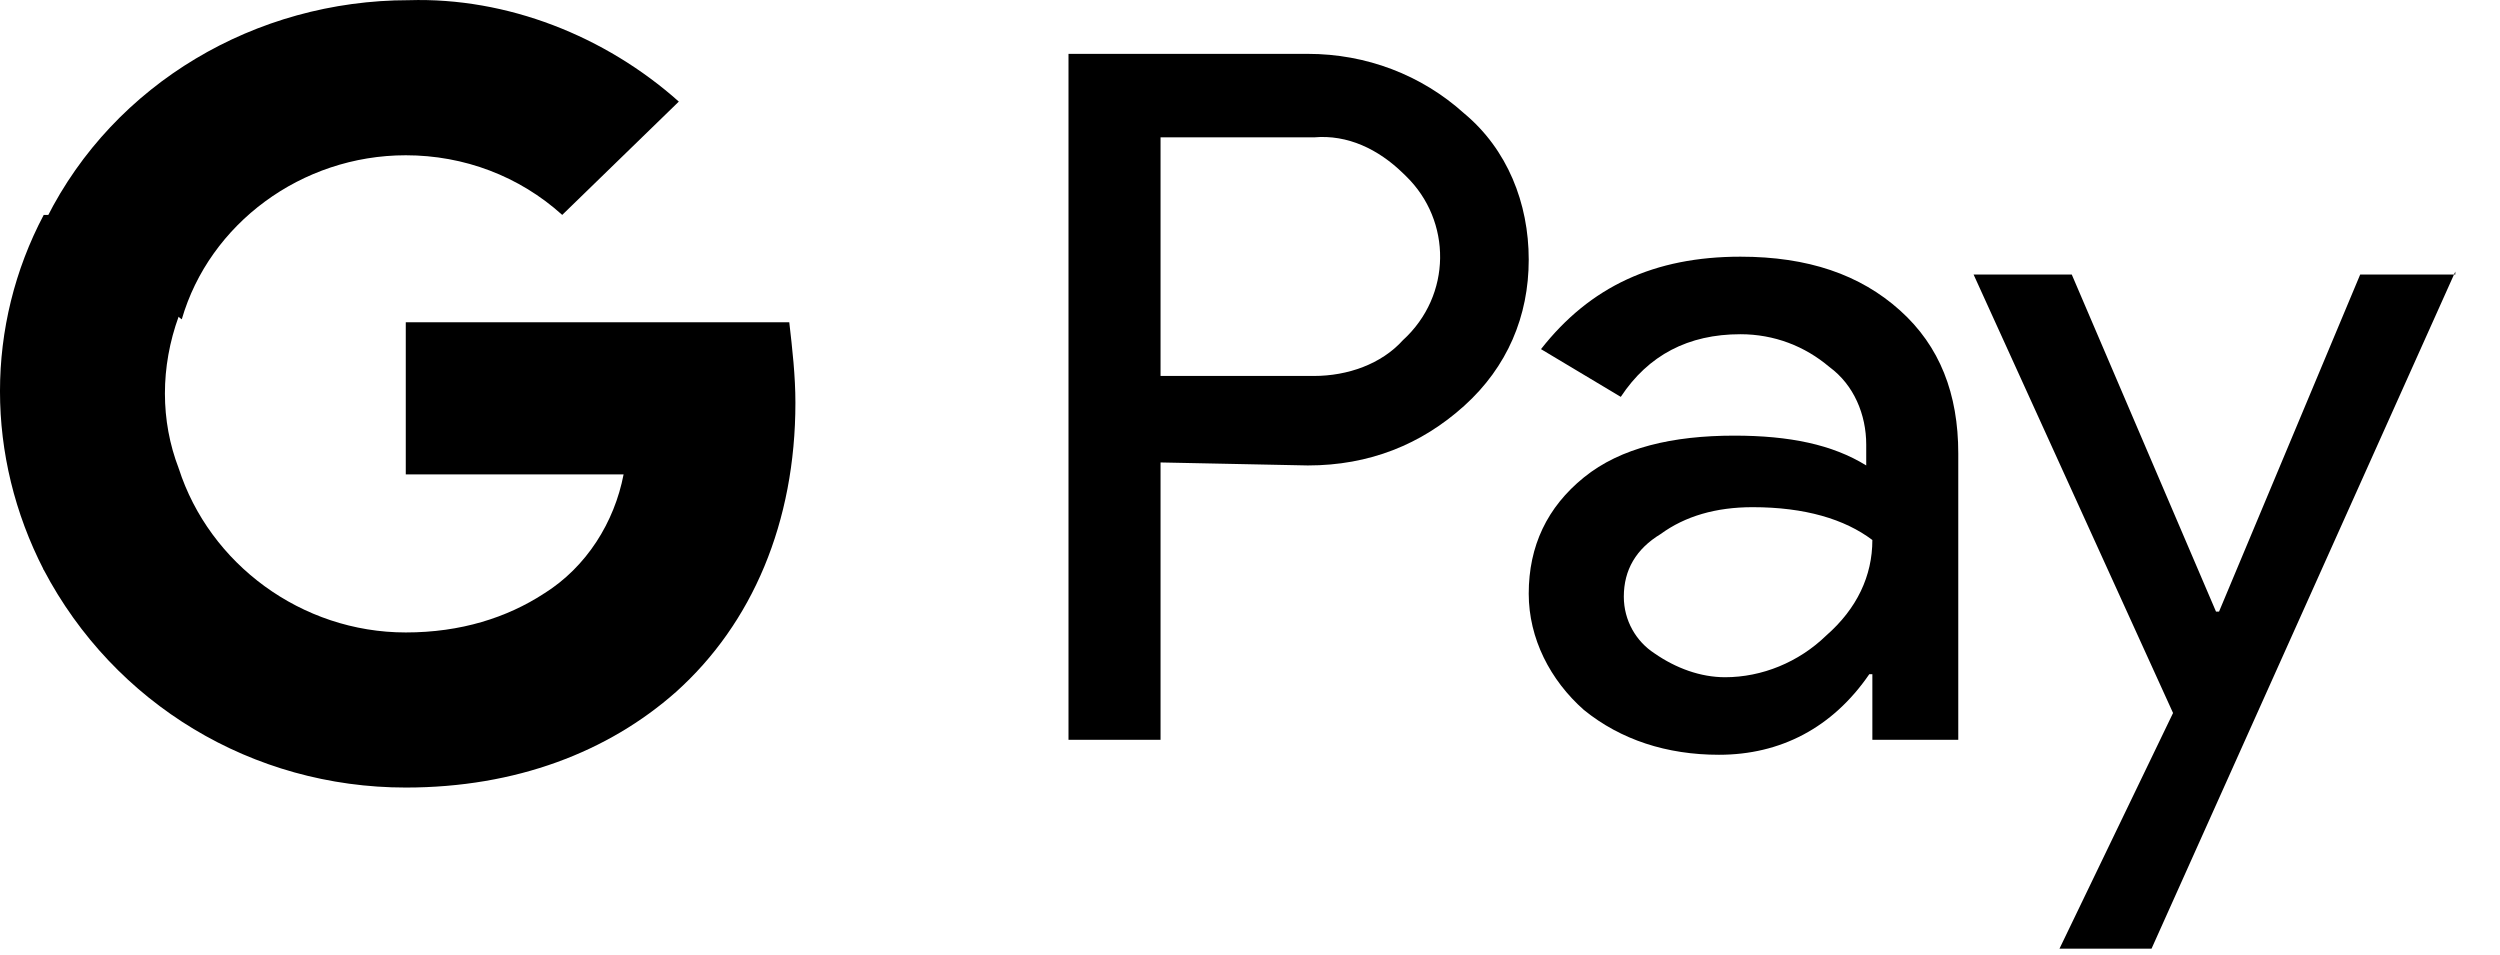
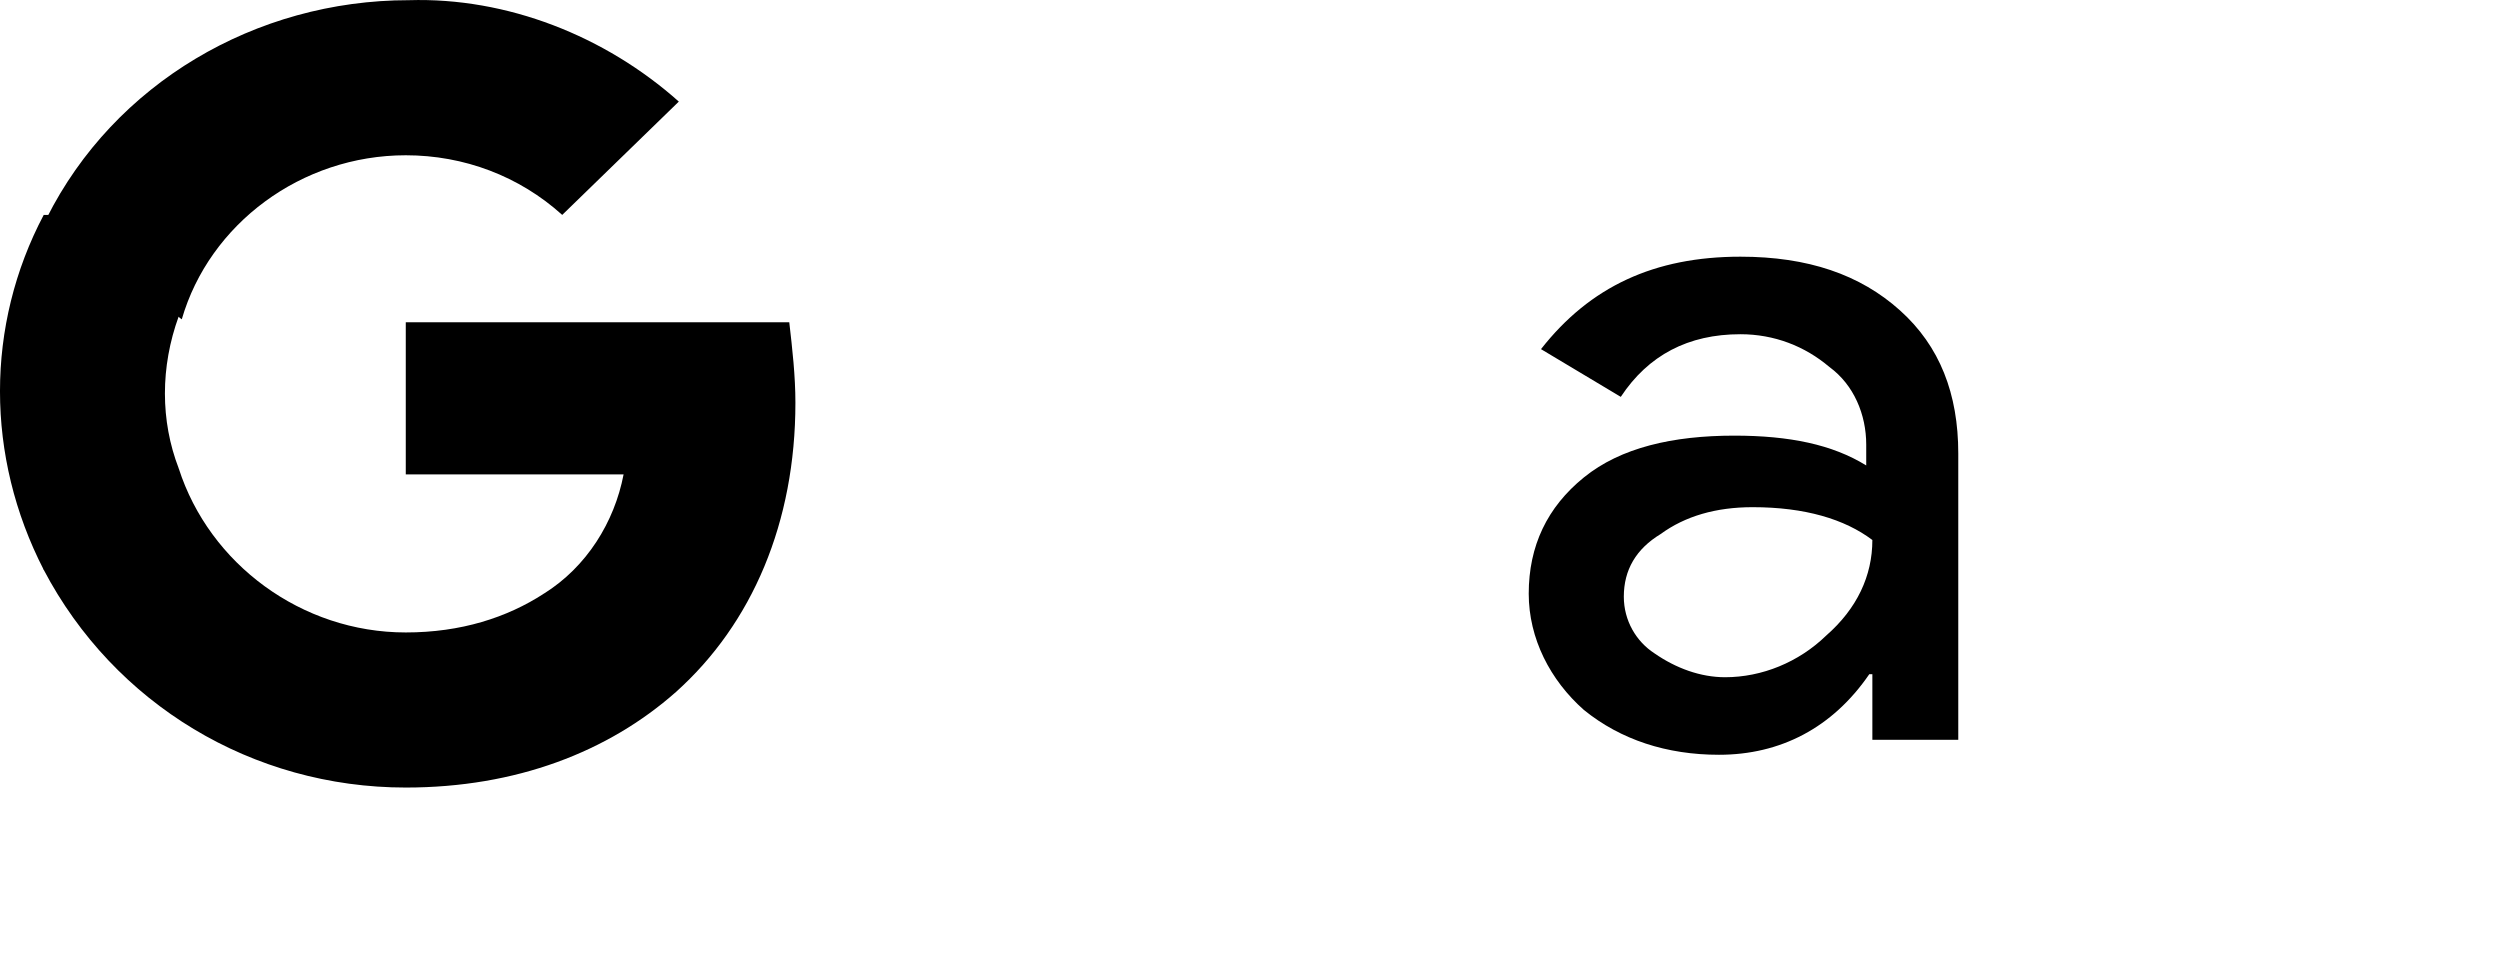
<svg xmlns="http://www.w3.org/2000/svg" width="55" height="21" viewBox="0 0 55 21" fill="none">
-   <path d="M25.532 10.174V16.276H23.507V1.185H28.772C30.054 1.185 31.269 1.644 32.214 2.497C33.159 3.284 33.632 4.465 33.632 5.712C33.632 6.959 33.159 8.074 32.214 8.927C31.269 9.78 30.122 10.24 28.772 10.24L25.532 10.174ZM25.532 3.022V8.271H28.907C29.649 8.271 30.392 8.009 30.864 7.484C31.944 6.5 31.944 4.859 30.932 3.875L30.864 3.809C30.324 3.284 29.649 2.956 28.907 3.022H25.532Z" fill="black" />
  <path d="M38.289 5.647C39.774 5.647 40.922 6.04 41.799 6.828C42.677 7.615 43.082 8.665 43.082 9.977V16.276H41.192V14.833H41.124C40.314 16.014 39.167 16.605 37.817 16.605C36.669 16.605 35.657 16.276 34.847 15.62C34.104 14.964 33.632 14.046 33.632 13.061C33.632 12.011 34.037 11.158 34.847 10.502C35.657 9.846 36.804 9.584 38.154 9.584C39.369 9.584 40.314 9.78 41.057 10.24V9.78C41.057 9.124 40.787 8.468 40.247 8.074C39.707 7.615 39.032 7.353 38.289 7.353C37.142 7.353 36.264 7.812 35.657 8.731L33.902 7.681C34.982 6.303 36.399 5.647 38.289 5.647ZM35.724 13.127C35.724 13.652 35.994 14.111 36.399 14.374C36.872 14.702 37.412 14.899 37.952 14.899C38.762 14.899 39.572 14.57 40.179 13.98C40.854 13.389 41.192 12.668 41.192 11.88C40.584 11.421 39.707 11.158 38.559 11.158C37.749 11.158 37.074 11.355 36.534 11.749C35.994 12.077 35.724 12.536 35.724 13.127Z" fill="black" />
-   <path d="M54.017 5.975L47.334 20.87H45.309L47.807 15.686L43.419 6.04H45.579L48.752 13.455H48.819L51.924 6.04H54.017V5.975Z" fill="black" />
  <path d="M17.499 8.862C17.499 8.271 17.432 7.681 17.364 7.09H8.927V10.437H13.719C13.517 11.486 12.909 12.471 11.964 13.061V15.227H14.867C16.554 13.717 17.499 11.486 17.499 8.862Z" fill="black" />
  <path d="M8.927 17.326C11.357 17.326 13.382 16.539 14.867 15.227L11.964 13.061C11.154 13.586 10.142 13.914 8.927 13.914C6.632 13.914 4.607 12.405 3.932 10.305H0.962V12.536C2.514 15.489 5.552 17.326 8.927 17.326Z" fill="black" />
  <path d="M3.932 10.305C3.527 9.255 3.527 8.074 3.932 6.959V4.728H0.962C-0.321 7.156 -0.321 10.043 0.962 12.536L3.932 10.305Z" fill="black" />
  <path d="M8.927 3.416C10.209 3.416 11.424 3.875 12.369 4.728L14.934 2.235C13.314 0.791 11.154 -0.062 8.994 0.004C5.619 0.004 2.514 1.841 1.029 4.794L3.999 7.025C4.607 4.925 6.632 3.416 8.927 3.416Z" fill="black" />
</svg>